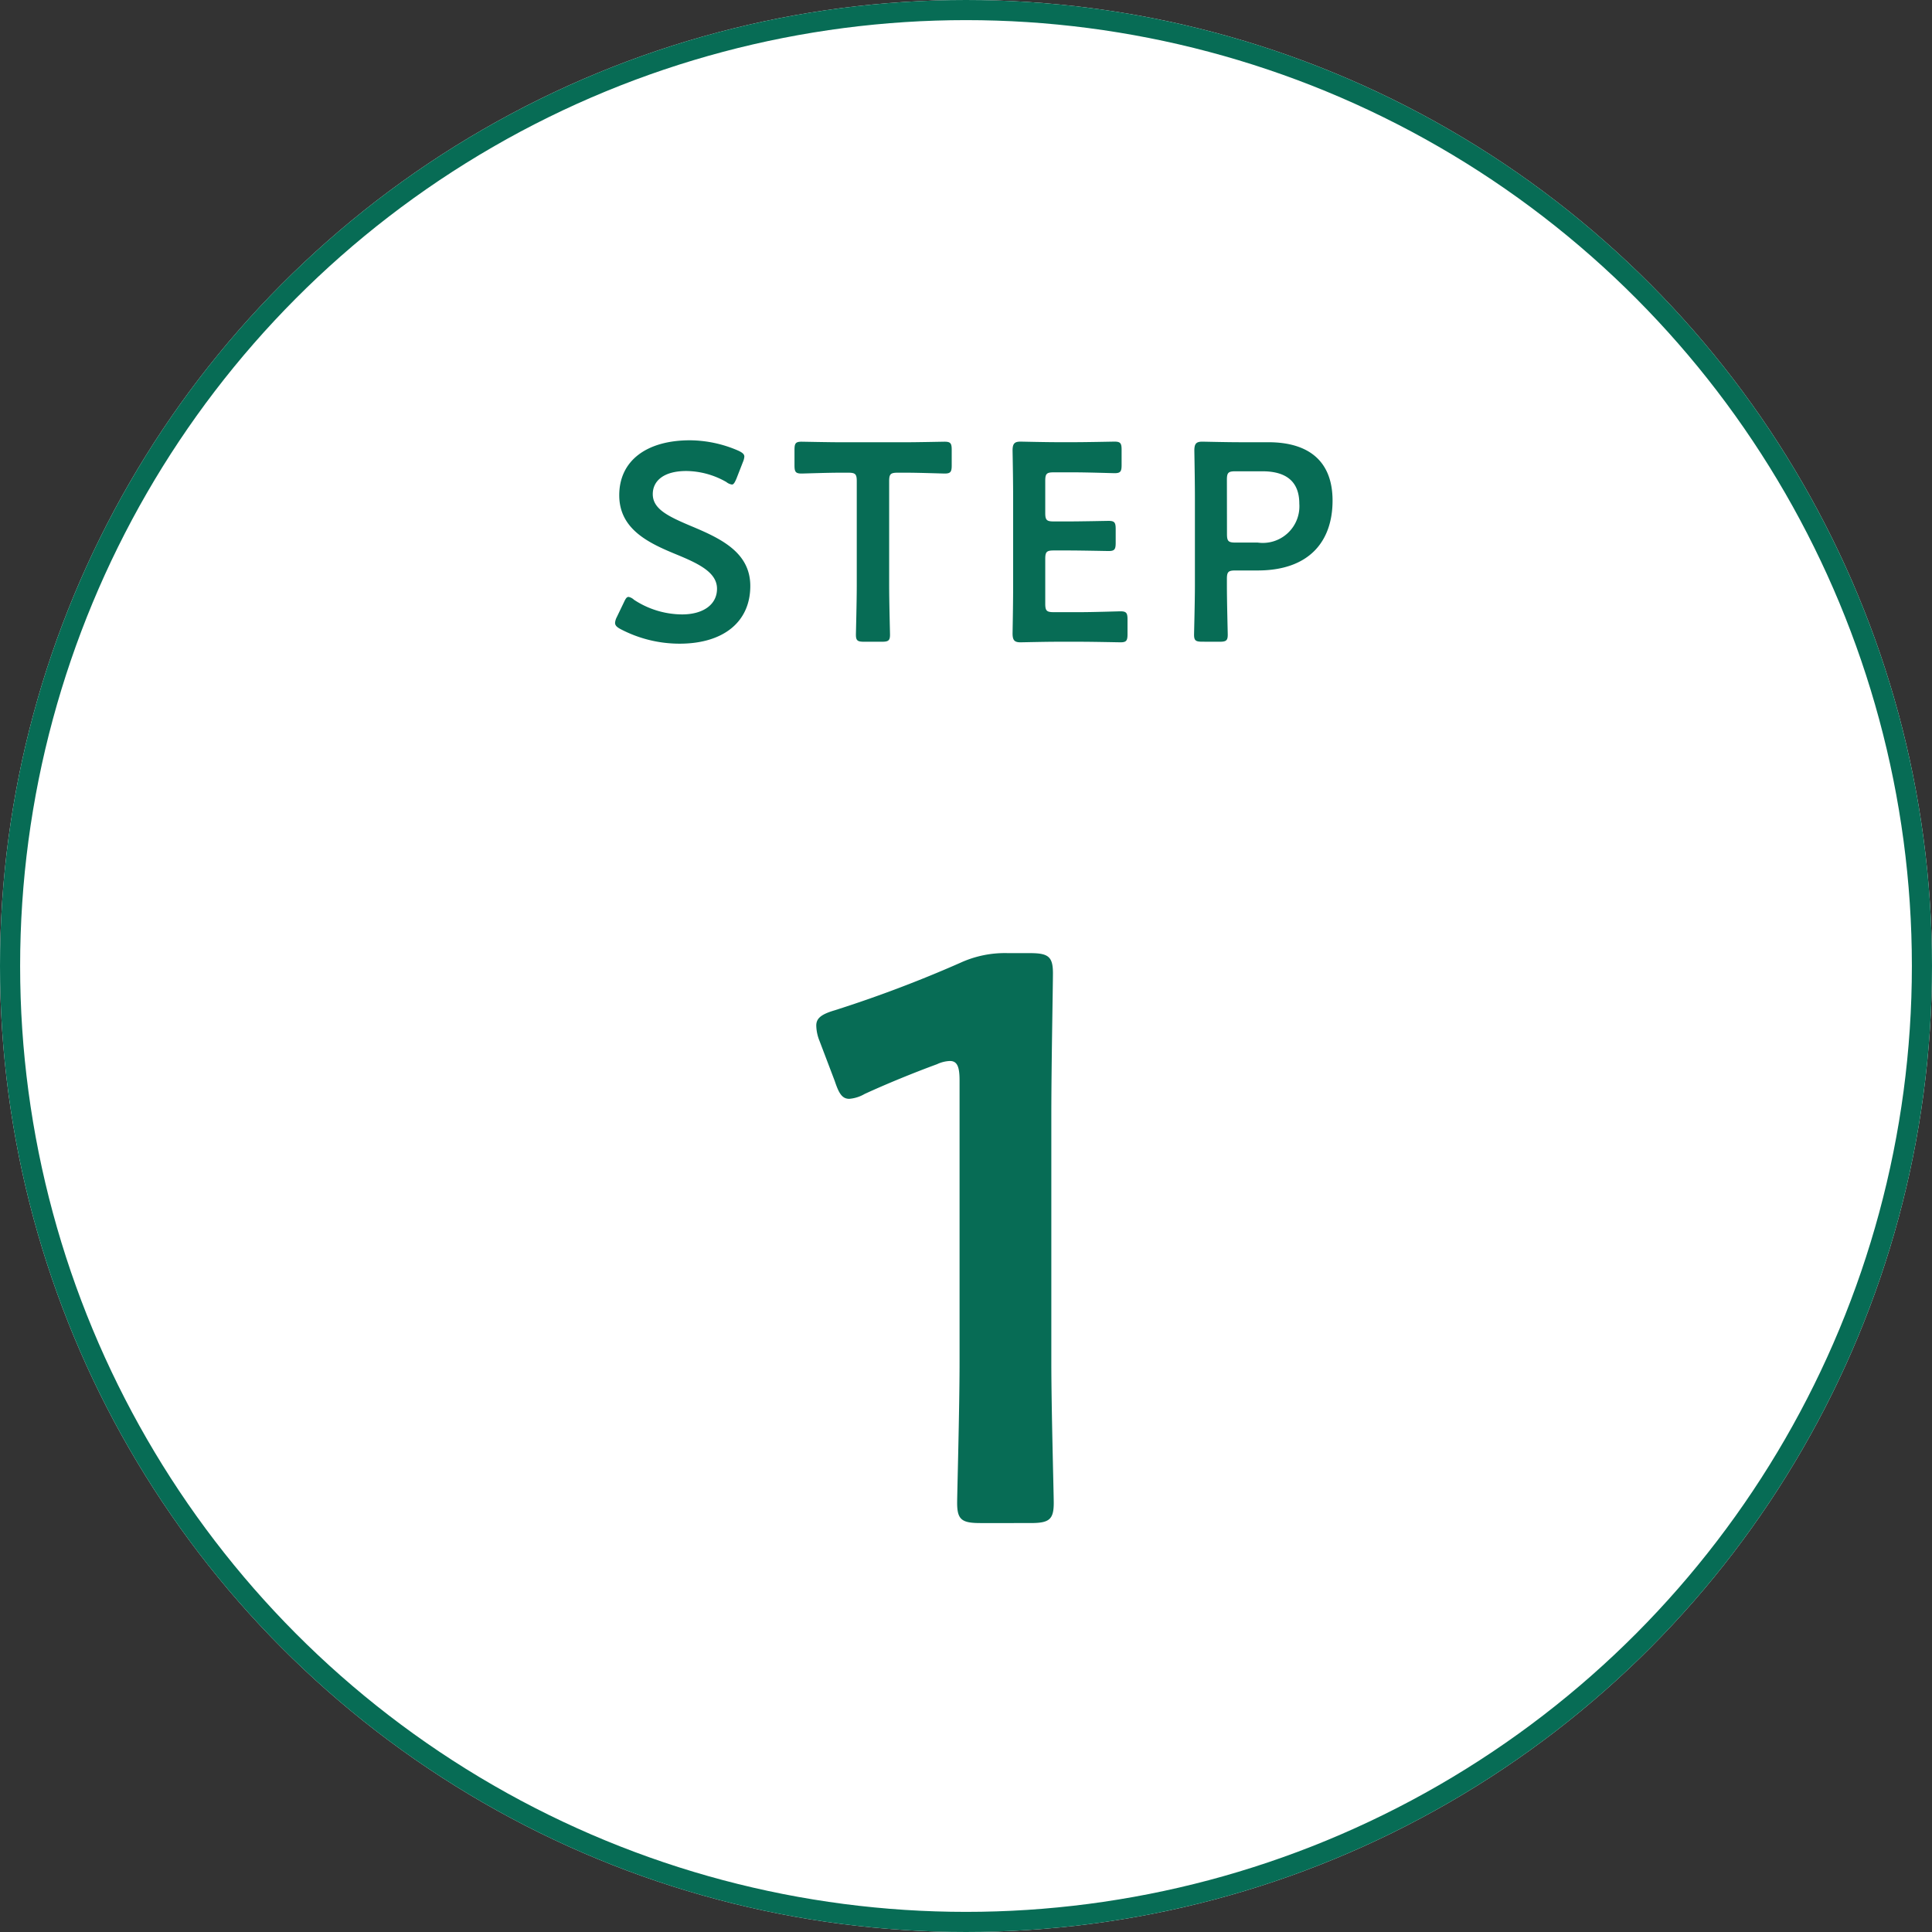
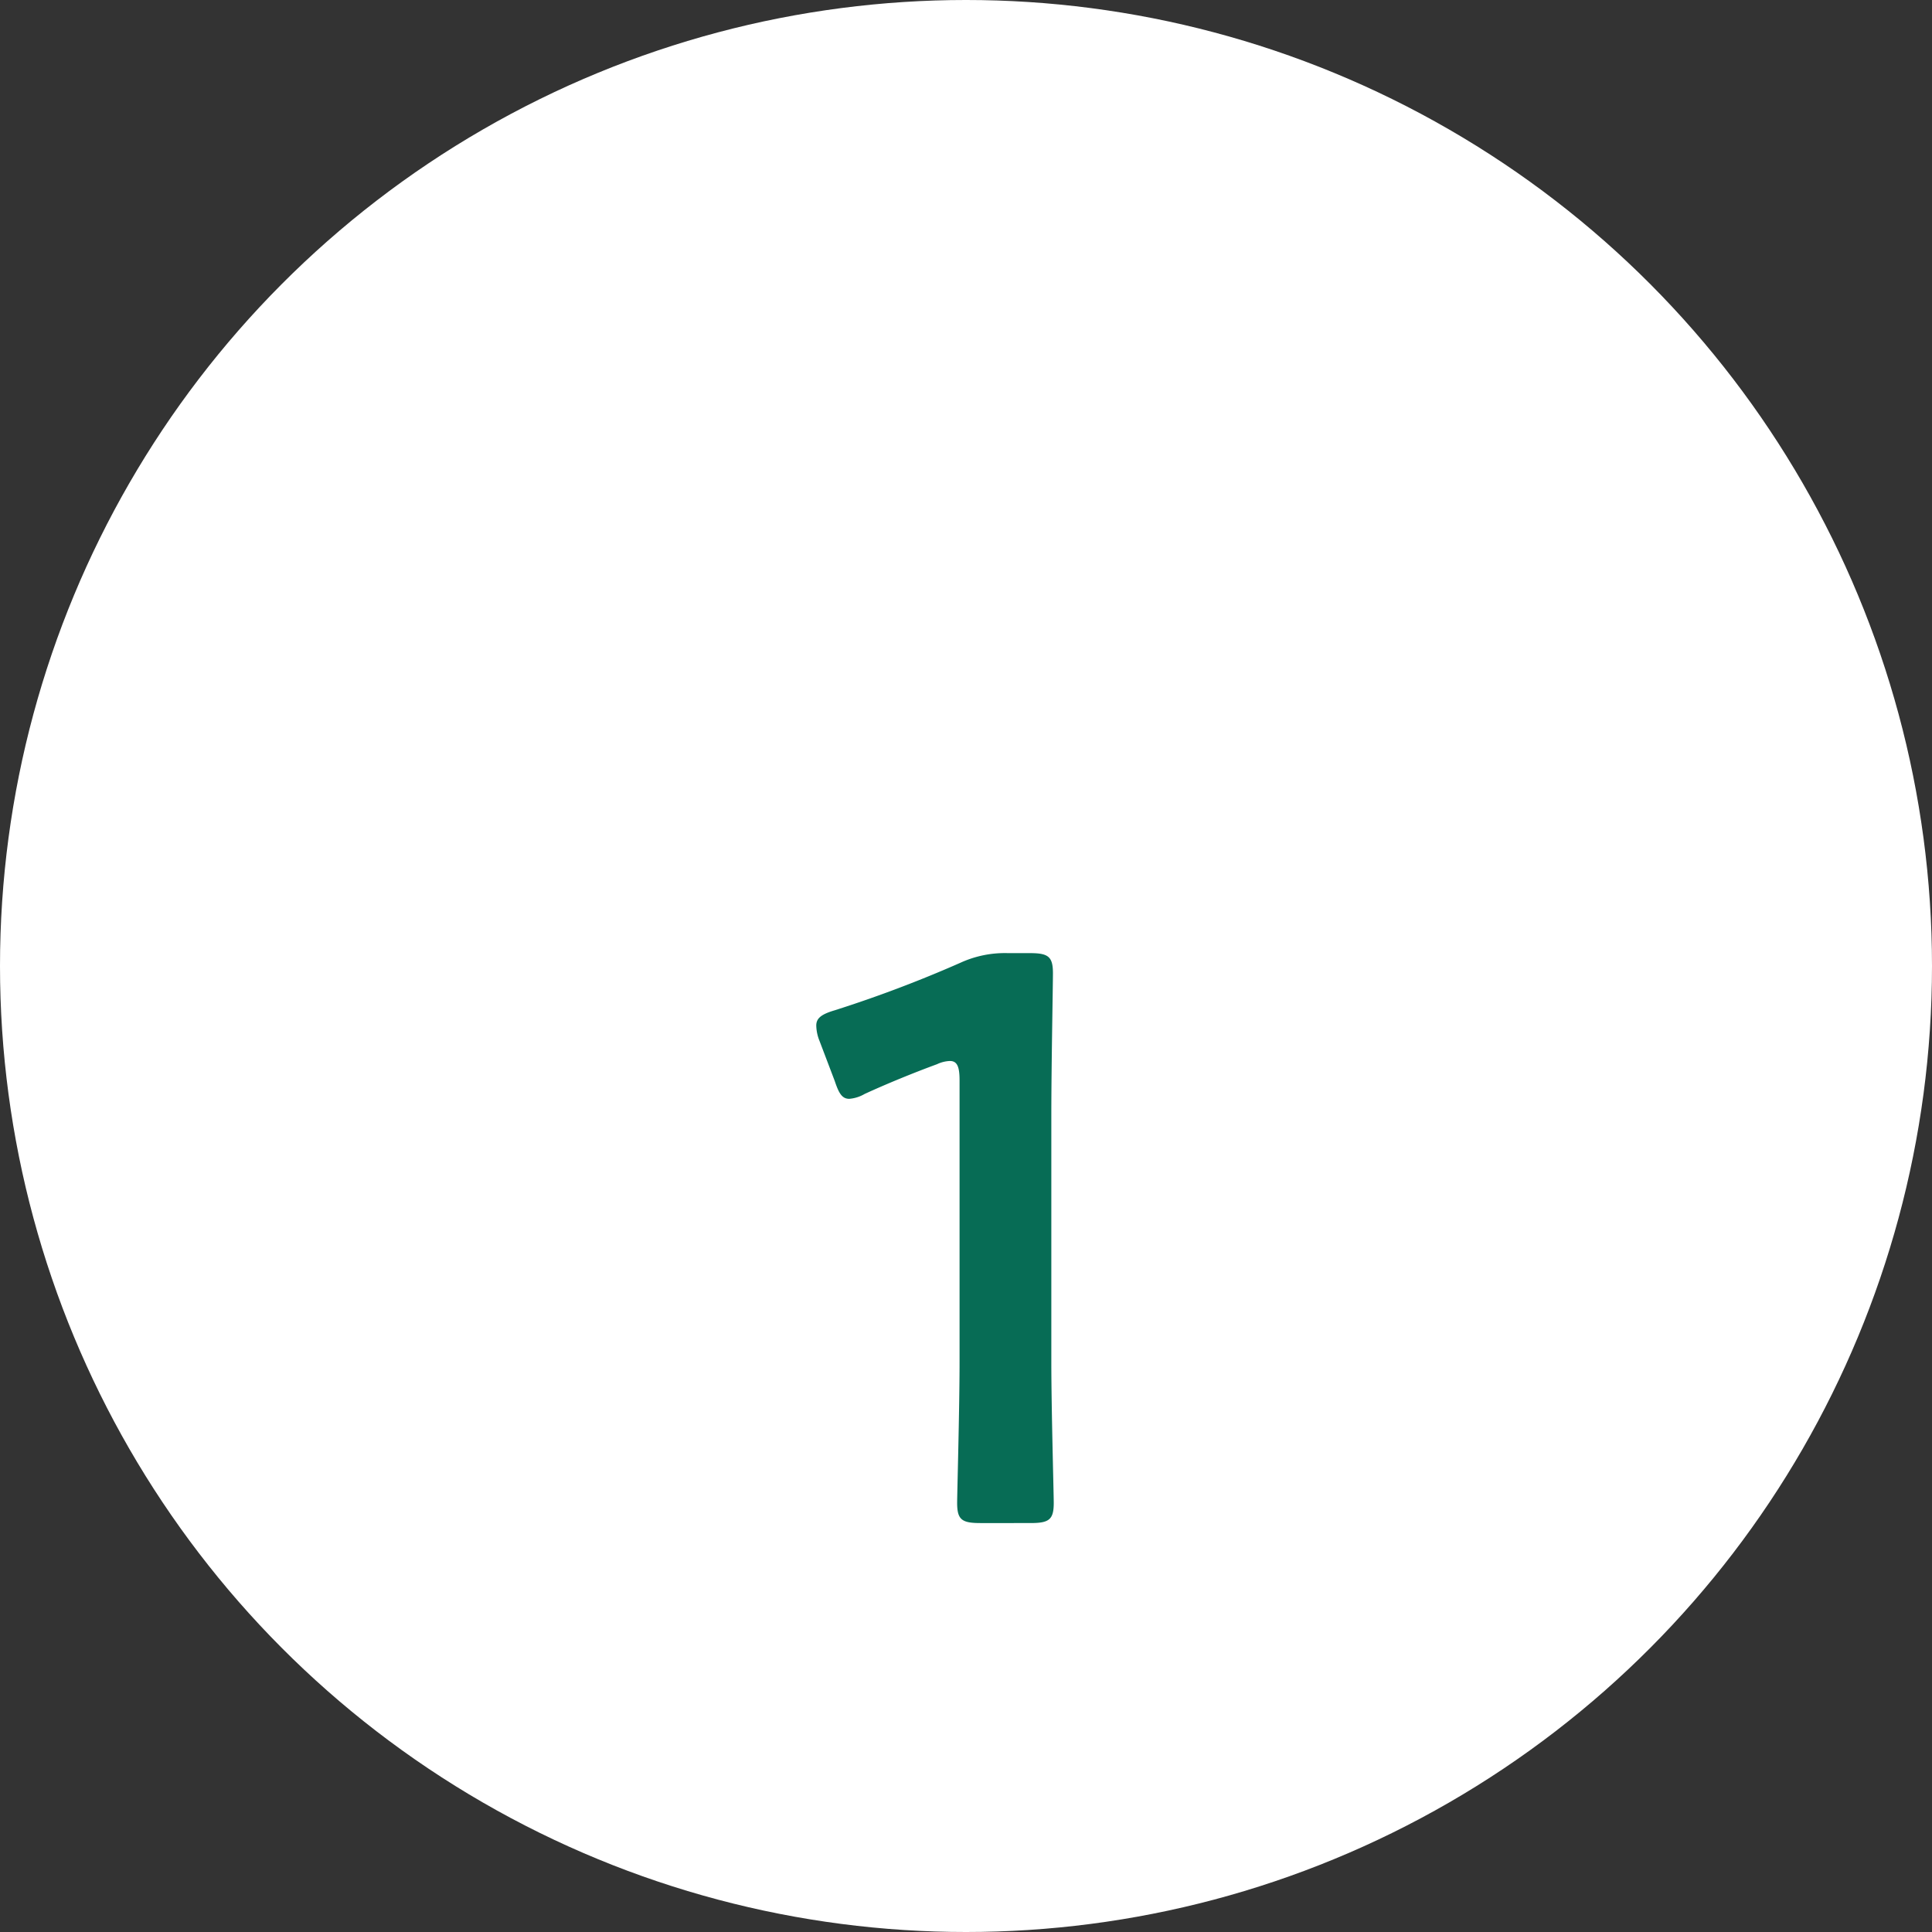
<svg xmlns="http://www.w3.org/2000/svg" width="96" height="96" viewBox="0 0 96 96">
  <rect x="0" y="0" width="96" height="96" fill="#333333" stroke="none" />
  <g id="グループ_3326" data-name="グループ 3326" transform="translate(-736 -3212)">
    <g id="楕円形_382" data-name="楕円形 382" transform="translate(736 3212)" fill="#fff" stroke="#076c55" stroke-width="1">
      <circle cx="48" cy="48" r="48" stroke="none" />
-       <circle cx="48" cy="48" r="47.5" fill="none" />
    </g>
-     <path id="パス_7968" data-name="パス 7968" d="M4.326-5.866c-1.162-.49-1.89-.854-1.89-1.582,0-.658.546-1.148,1.666-1.148A4.076,4.076,0,0,1,6.09-8.05a.571.571,0,0,0,.28.126c.084,0,.14-.1.224-.294l.322-.826a.832.832,0,0,0,.07-.266c0-.126-.1-.2-.294-.294a6.117,6.117,0,0,0-2.408-.518c-2.128,0-3.514.994-3.514,2.73,0,1.68,1.442,2.366,2.8,2.926,1.162.476,2.058.91,2.058,1.722,0,.784-.686,1.274-1.736,1.274A4.378,4.378,0,0,1,1.5-2.2a.541.541,0,0,0-.266-.14c-.1,0-.154.1-.238.28l-.35.728a.742.742,0,0,0-.084.28c0,.126.084.21.266.308a6.3,6.3,0,0,0,2.94.728c2.156,0,3.514-1.064,3.514-2.87C7.28-4.564,5.8-5.25,4.326-5.866Zm9.856-2.226c0-.35.07-.42.42-.42h.448c.588,0,1.792.042,1.89.042.294,0,.35-.084.35-.406v-.77c0-.322-.056-.406-.35-.406-.1,0-1.372.028-2.03.028H11.858c-.658,0-1.932-.028-2.03-.028-.294,0-.35.084-.35.406v.77c0,.322.056.406.35.406.1,0,1.3-.042,1.89-.042h.434c.35,0,.42.07.42.42v5.18c0,.812-.042,2.352-.042,2.45,0,.294.084.35.406.35h.882c.322,0,.406-.056.406-.35,0-.1-.042-1.638-.042-2.45Zm8.176,6.51c-.35,0-.42-.07-.42-.42V-4.228c0-.35.07-.42.42-.42h.7c.658,0,1.932.028,2.03.028.294,0,.35-.084.35-.406v-.686c0-.322-.056-.406-.35-.406-.1,0-1.372.028-2.03.028h-.7c-.35,0-.42-.07-.42-.42v-1.6c0-.35.07-.42.42-.42h.994c.672,0,1.932.042,2.03.042.294,0,.35-.084.35-.406v-.756c0-.322-.056-.406-.35-.406-.1,0-1.358.028-2.03.028h-.784c-.658,0-1.764-.028-1.862-.028-.308,0-.392.112-.392.448.014.714.028,1.652.028,2.338v4.4c0,.672-.014,1.554-.028,2.338,0,.336.084.448.392.448.1,0,1.2-.028,1.862-.028h1.078c.672,0,1.932.028,2.03.028.294,0,.35-.084.35-.406v-.728c0-.322-.056-.406-.35-.406-.1,0-1.358.042-2.03.042ZM30.6-.112c.322,0,.406-.056.406-.35,0-.1-.042-1.638-.042-2.45v-.322c0-.35.07-.42.42-.42h1.106c2.59,0,3.724-1.47,3.724-3.472,0-1.974-1.2-2.9-3.192-2.9H31.6c-.658,0-1.764-.028-1.862-.028-.308,0-.392.112-.392.448.014.8.028,1.666.028,2.352v4.34c0,.812-.042,2.352-.042,2.45,0,.294.084.35.406.35Zm.364-8.05c0-.35.07-.42.42-.42h1.344c1.036,0,1.834.392,1.834,1.61A1.819,1.819,0,0,1,32.494-5.04H31.388c-.35,0-.42-.07-.42-.42Z" transform="translate(766 3244)" fill="#076c55" />
    <path id="パス_7969" data-name="パス 7969" d="M13.24-20.64c0-2.32.08-6.4.08-7,0-.84-.24-1-1.16-1H11.08a5.312,5.312,0,0,0-2.36.48A62.214,62.214,0,0,1,2.48-25.8c-.68.2-.92.4-.92.76a2.146,2.146,0,0,0,.16.76l.76,2c.2.6.36.88.72.88a1.8,1.8,0,0,0,.76-.24c1.04-.48,2.4-1.04,3.6-1.48a1.633,1.633,0,0,1,.64-.16c.36,0,.48.28.48.96v14c0,2.32-.12,6.52-.12,7,0,.84.24,1,1.16,1H12.2c.92,0,1.16-.16,1.16-1,0-.48-.12-4.68-.12-7Z" transform="translate(775 3288)" fill="#076c55" />
  </g>
</svg>